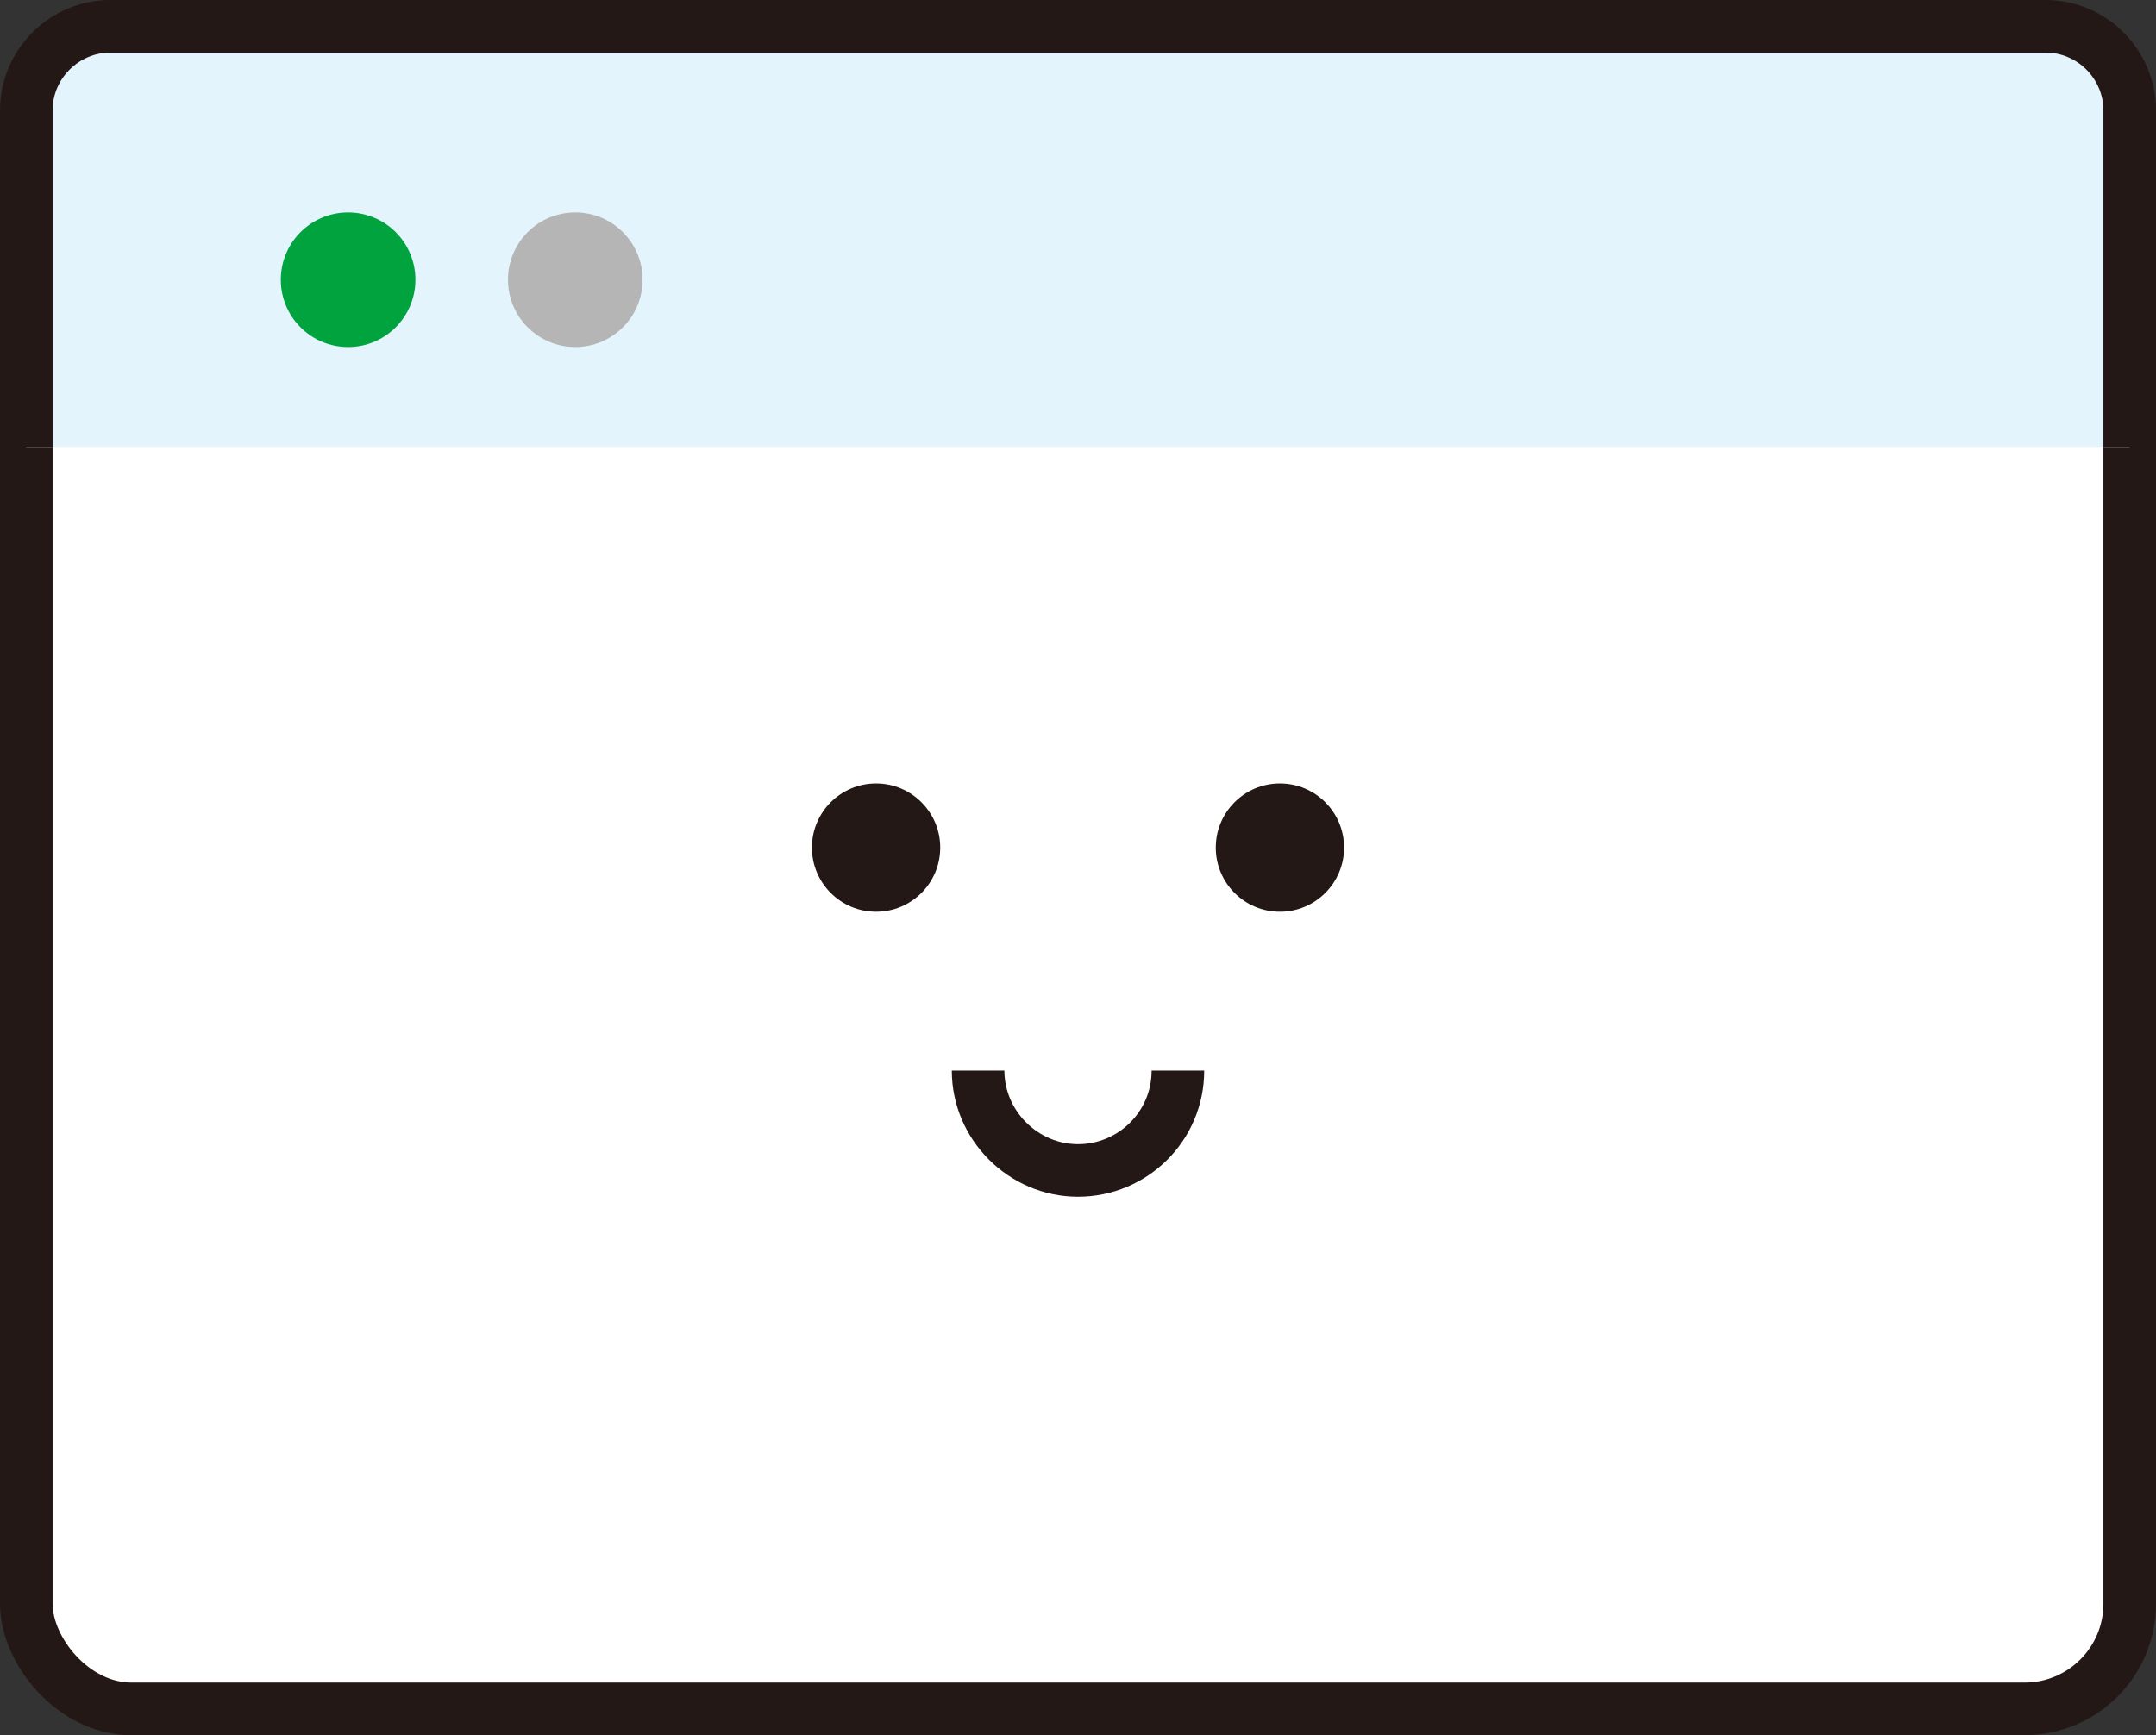
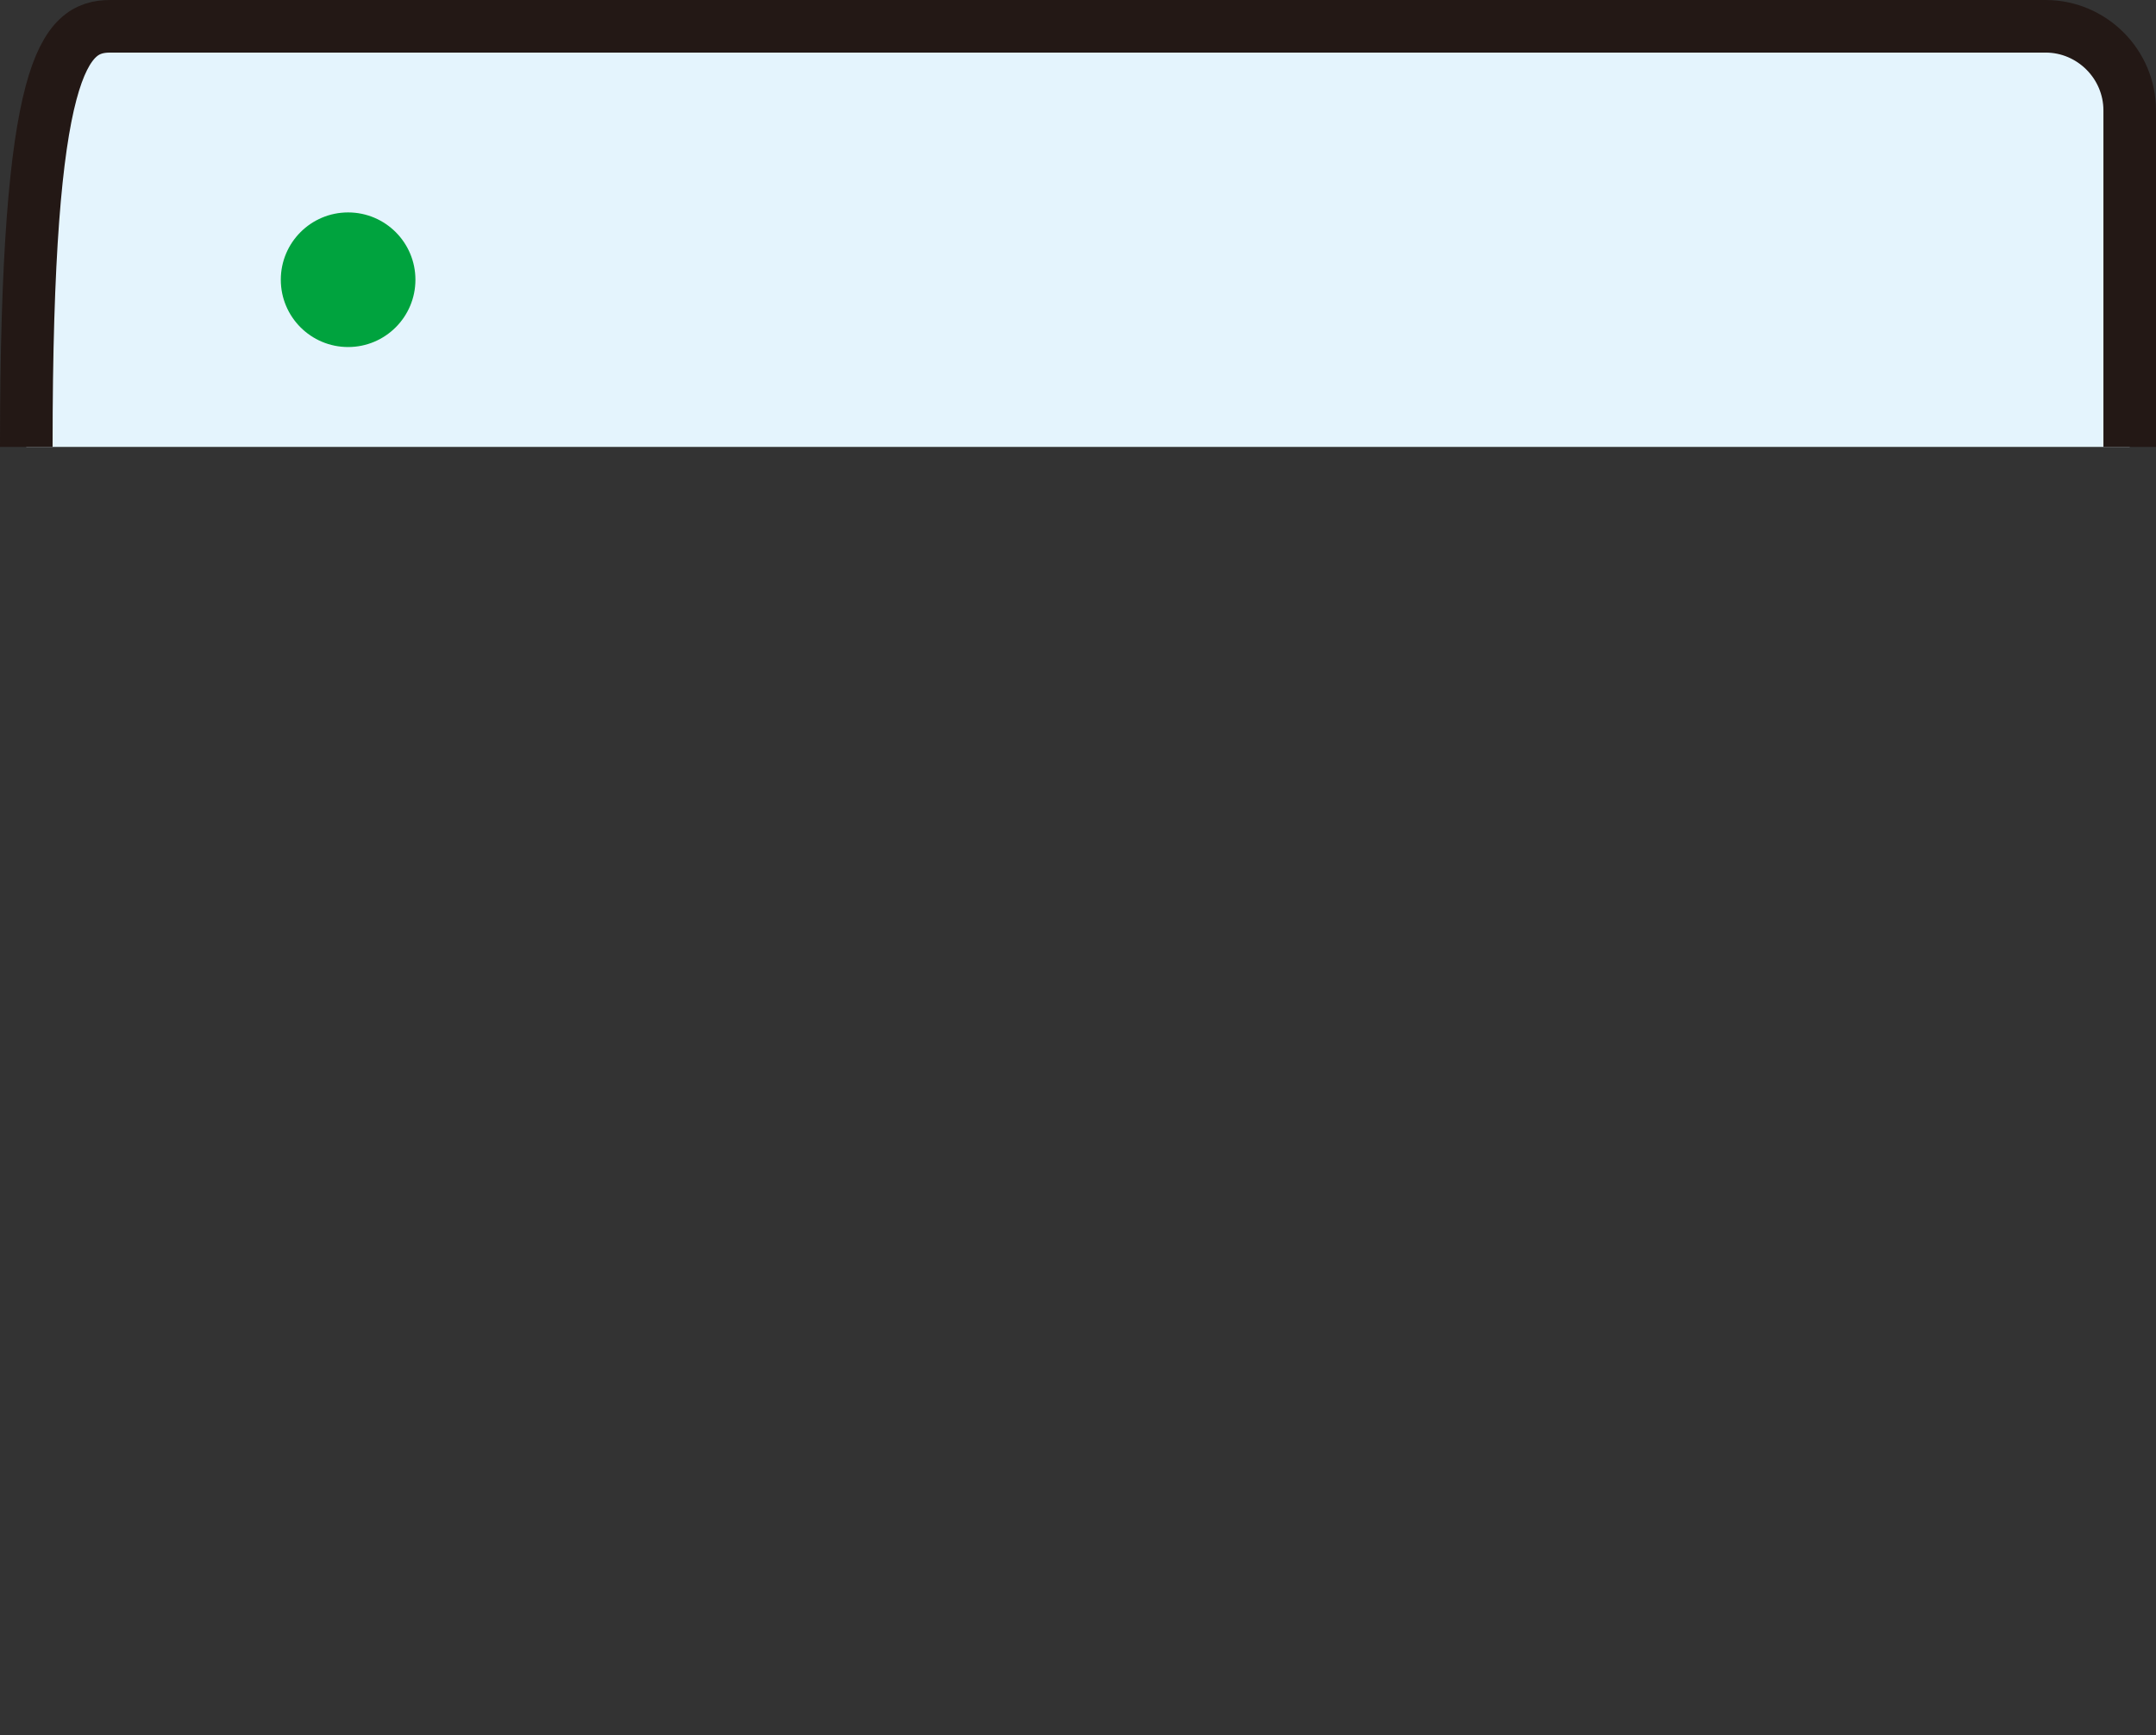
<svg xmlns="http://www.w3.org/2000/svg" id="_イヤー_2" viewBox="0 0 20.5 16.5">
  <rect x="0" y="0" width="20.5" height="16.5" fill="#333333" stroke="none" />
  <defs>
    <style>.cls-1{fill:#00a33e;}.cls-2{fill:none;}.cls-2,.cls-3,.cls-4{stroke:#231815;stroke-miterlimit:10;stroke-width:.5px;}.cls-3{fill:#fff;}.cls-4{fill:#e4f4fd;}.cls-5{fill:#b5b5b6;}.cls-6{fill:#231815;}</style>
  </defs>
  <g id="_イヤー_1-2">
    <g>
-       <rect class="cls-3" x=".25" y=".25" width="20" height="16" rx="1" ry="1" />
-       <path class="cls-4" d="M.25,4.25V1.05C.25,.61,.61,.25,1.05,.25H19.45c.44,0,.8,.36,.8,.8v3.2" />
+       <path class="cls-4" d="M.25,4.25C.25,.61,.61,.25,1.05,.25H19.45c.44,0,.8,.36,.8,.8v3.2" />
      <circle class="cls-1" cx="3.31" cy="2.66" r=".64" />
-       <circle class="cls-5" cx="5.47" cy="2.66" r=".64" />
      <g>
        <g>
-           <circle class="cls-6" cx="8.33" cy="8.06" r=".61" />
-           <circle class="cls-6" cx="12.17" cy="8.06" r=".61" />
-         </g>
-         <path class="cls-2" d="M11.2,10.18c0,.53-.43,.95-.95,.95s-.95-.43-.95-.95" />
+           </g>
      </g>
    </g>
  </g>
</svg>